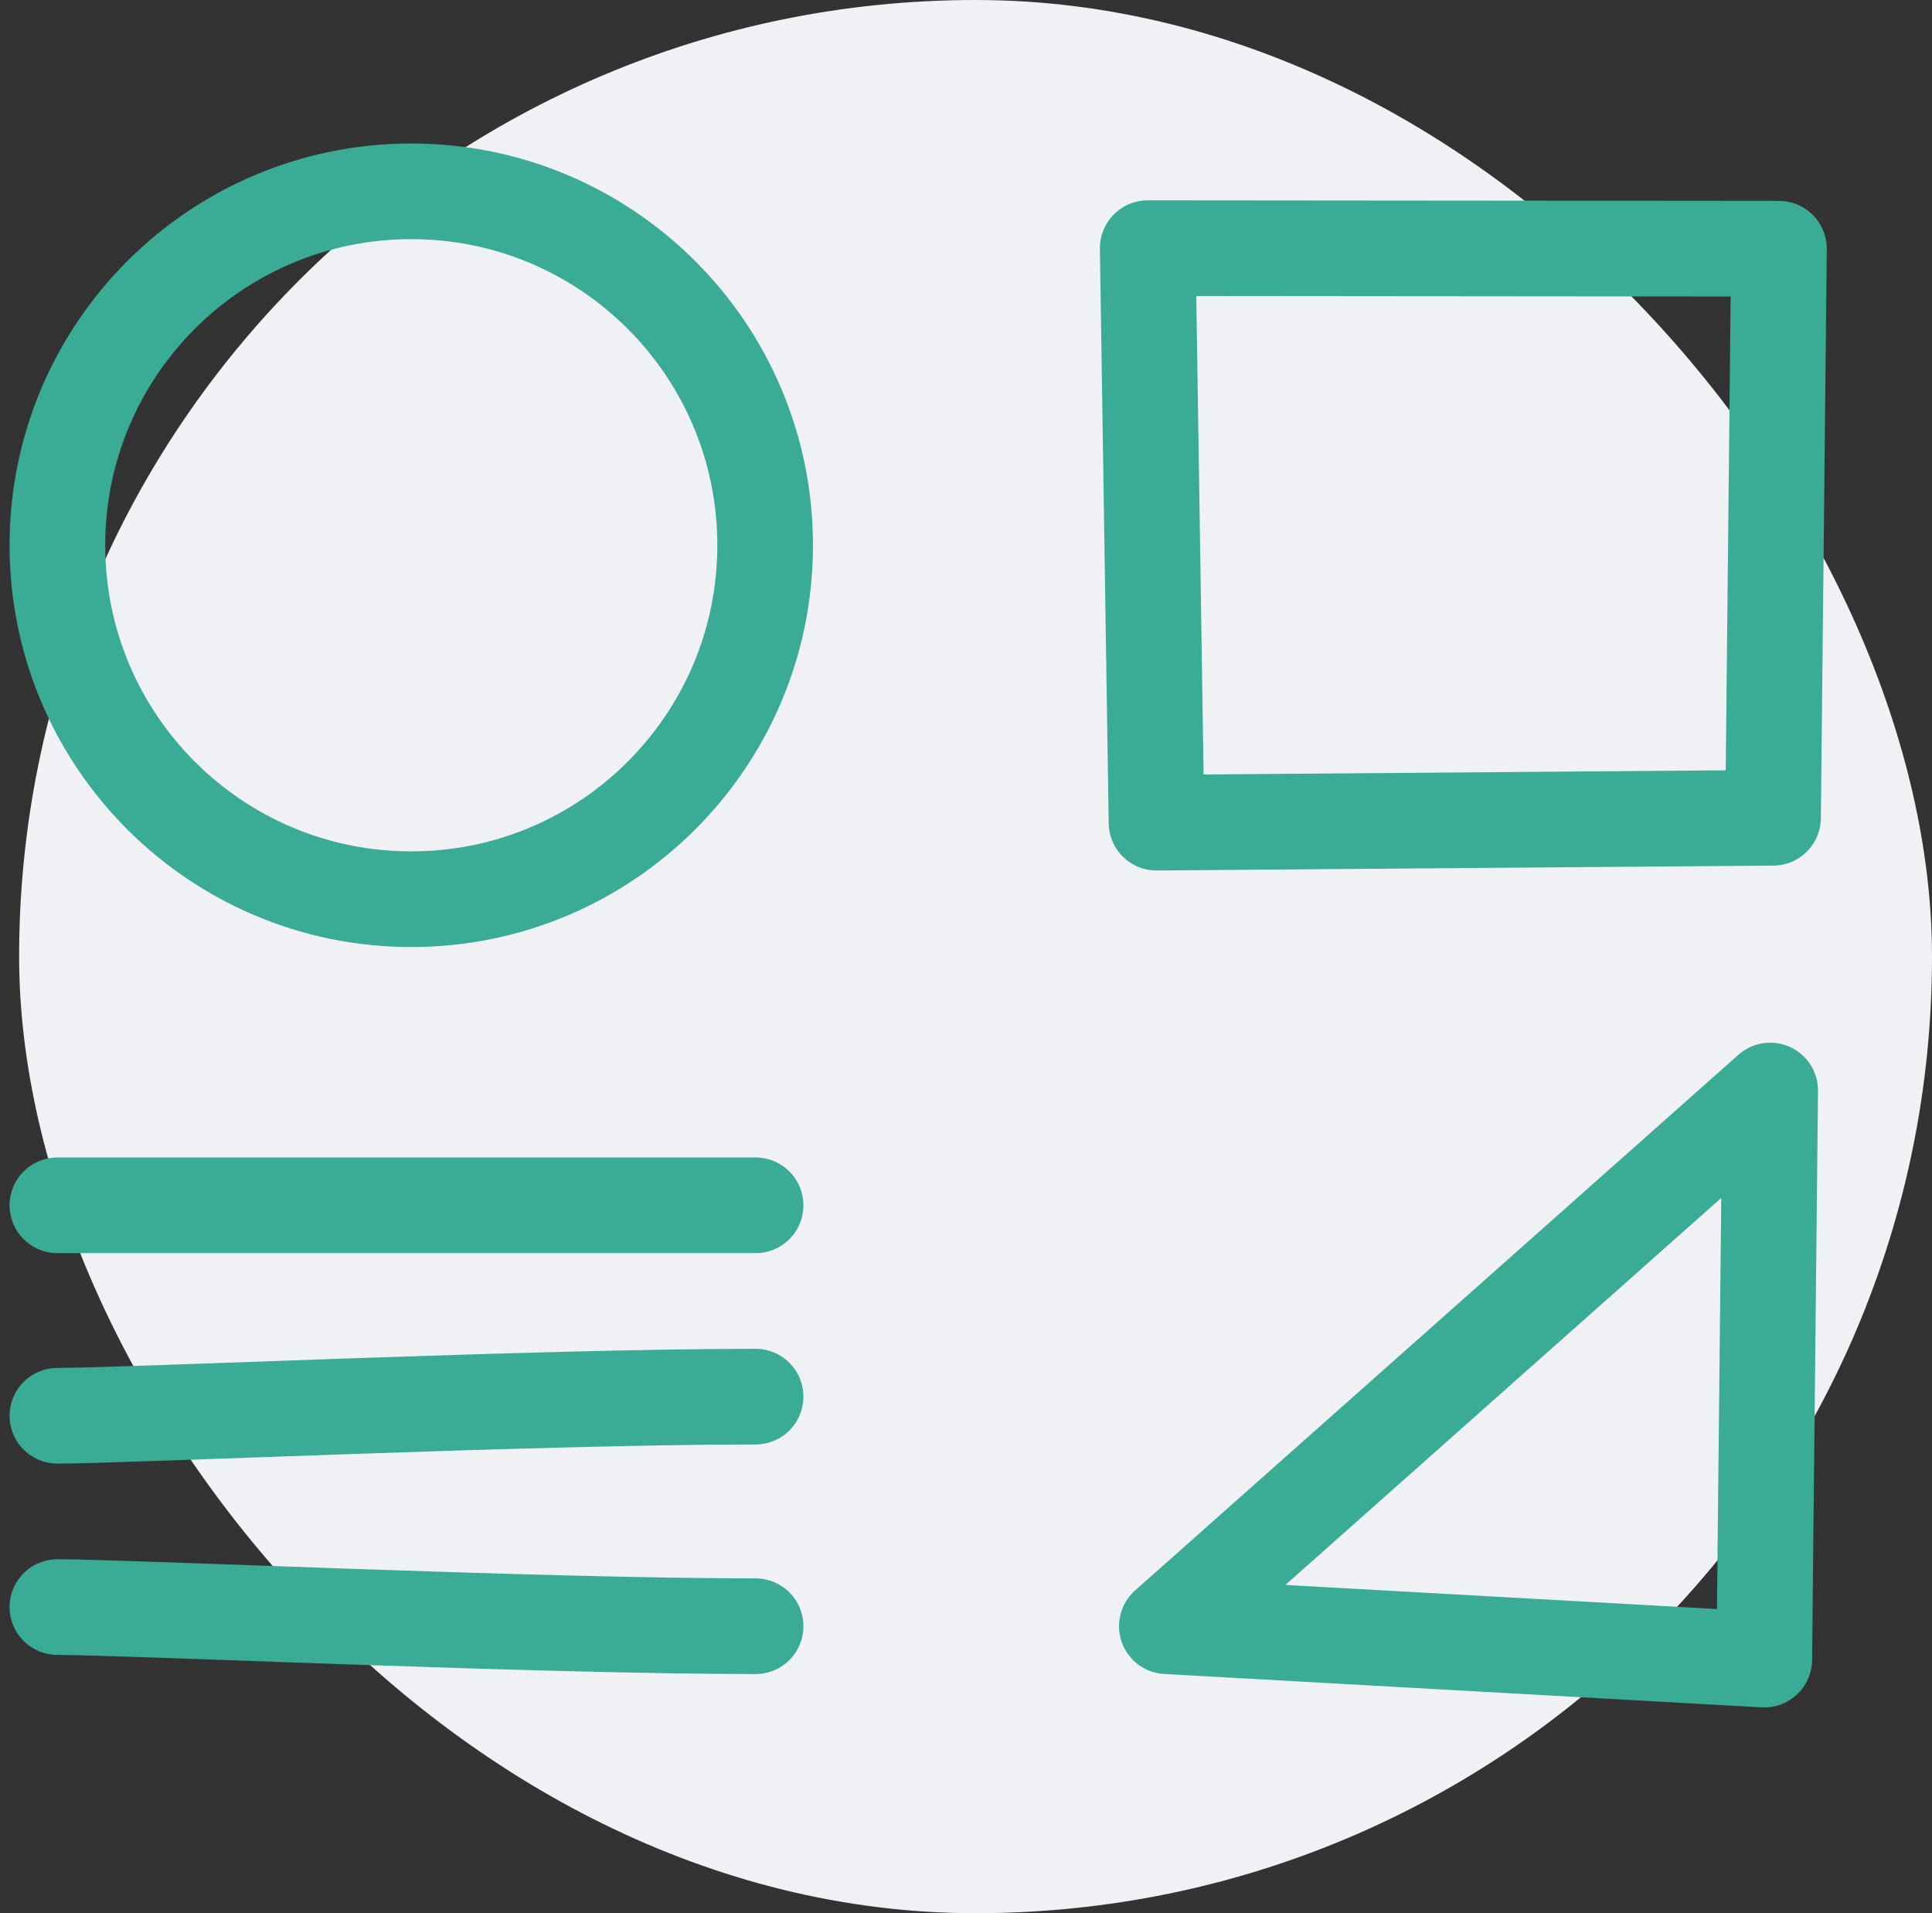
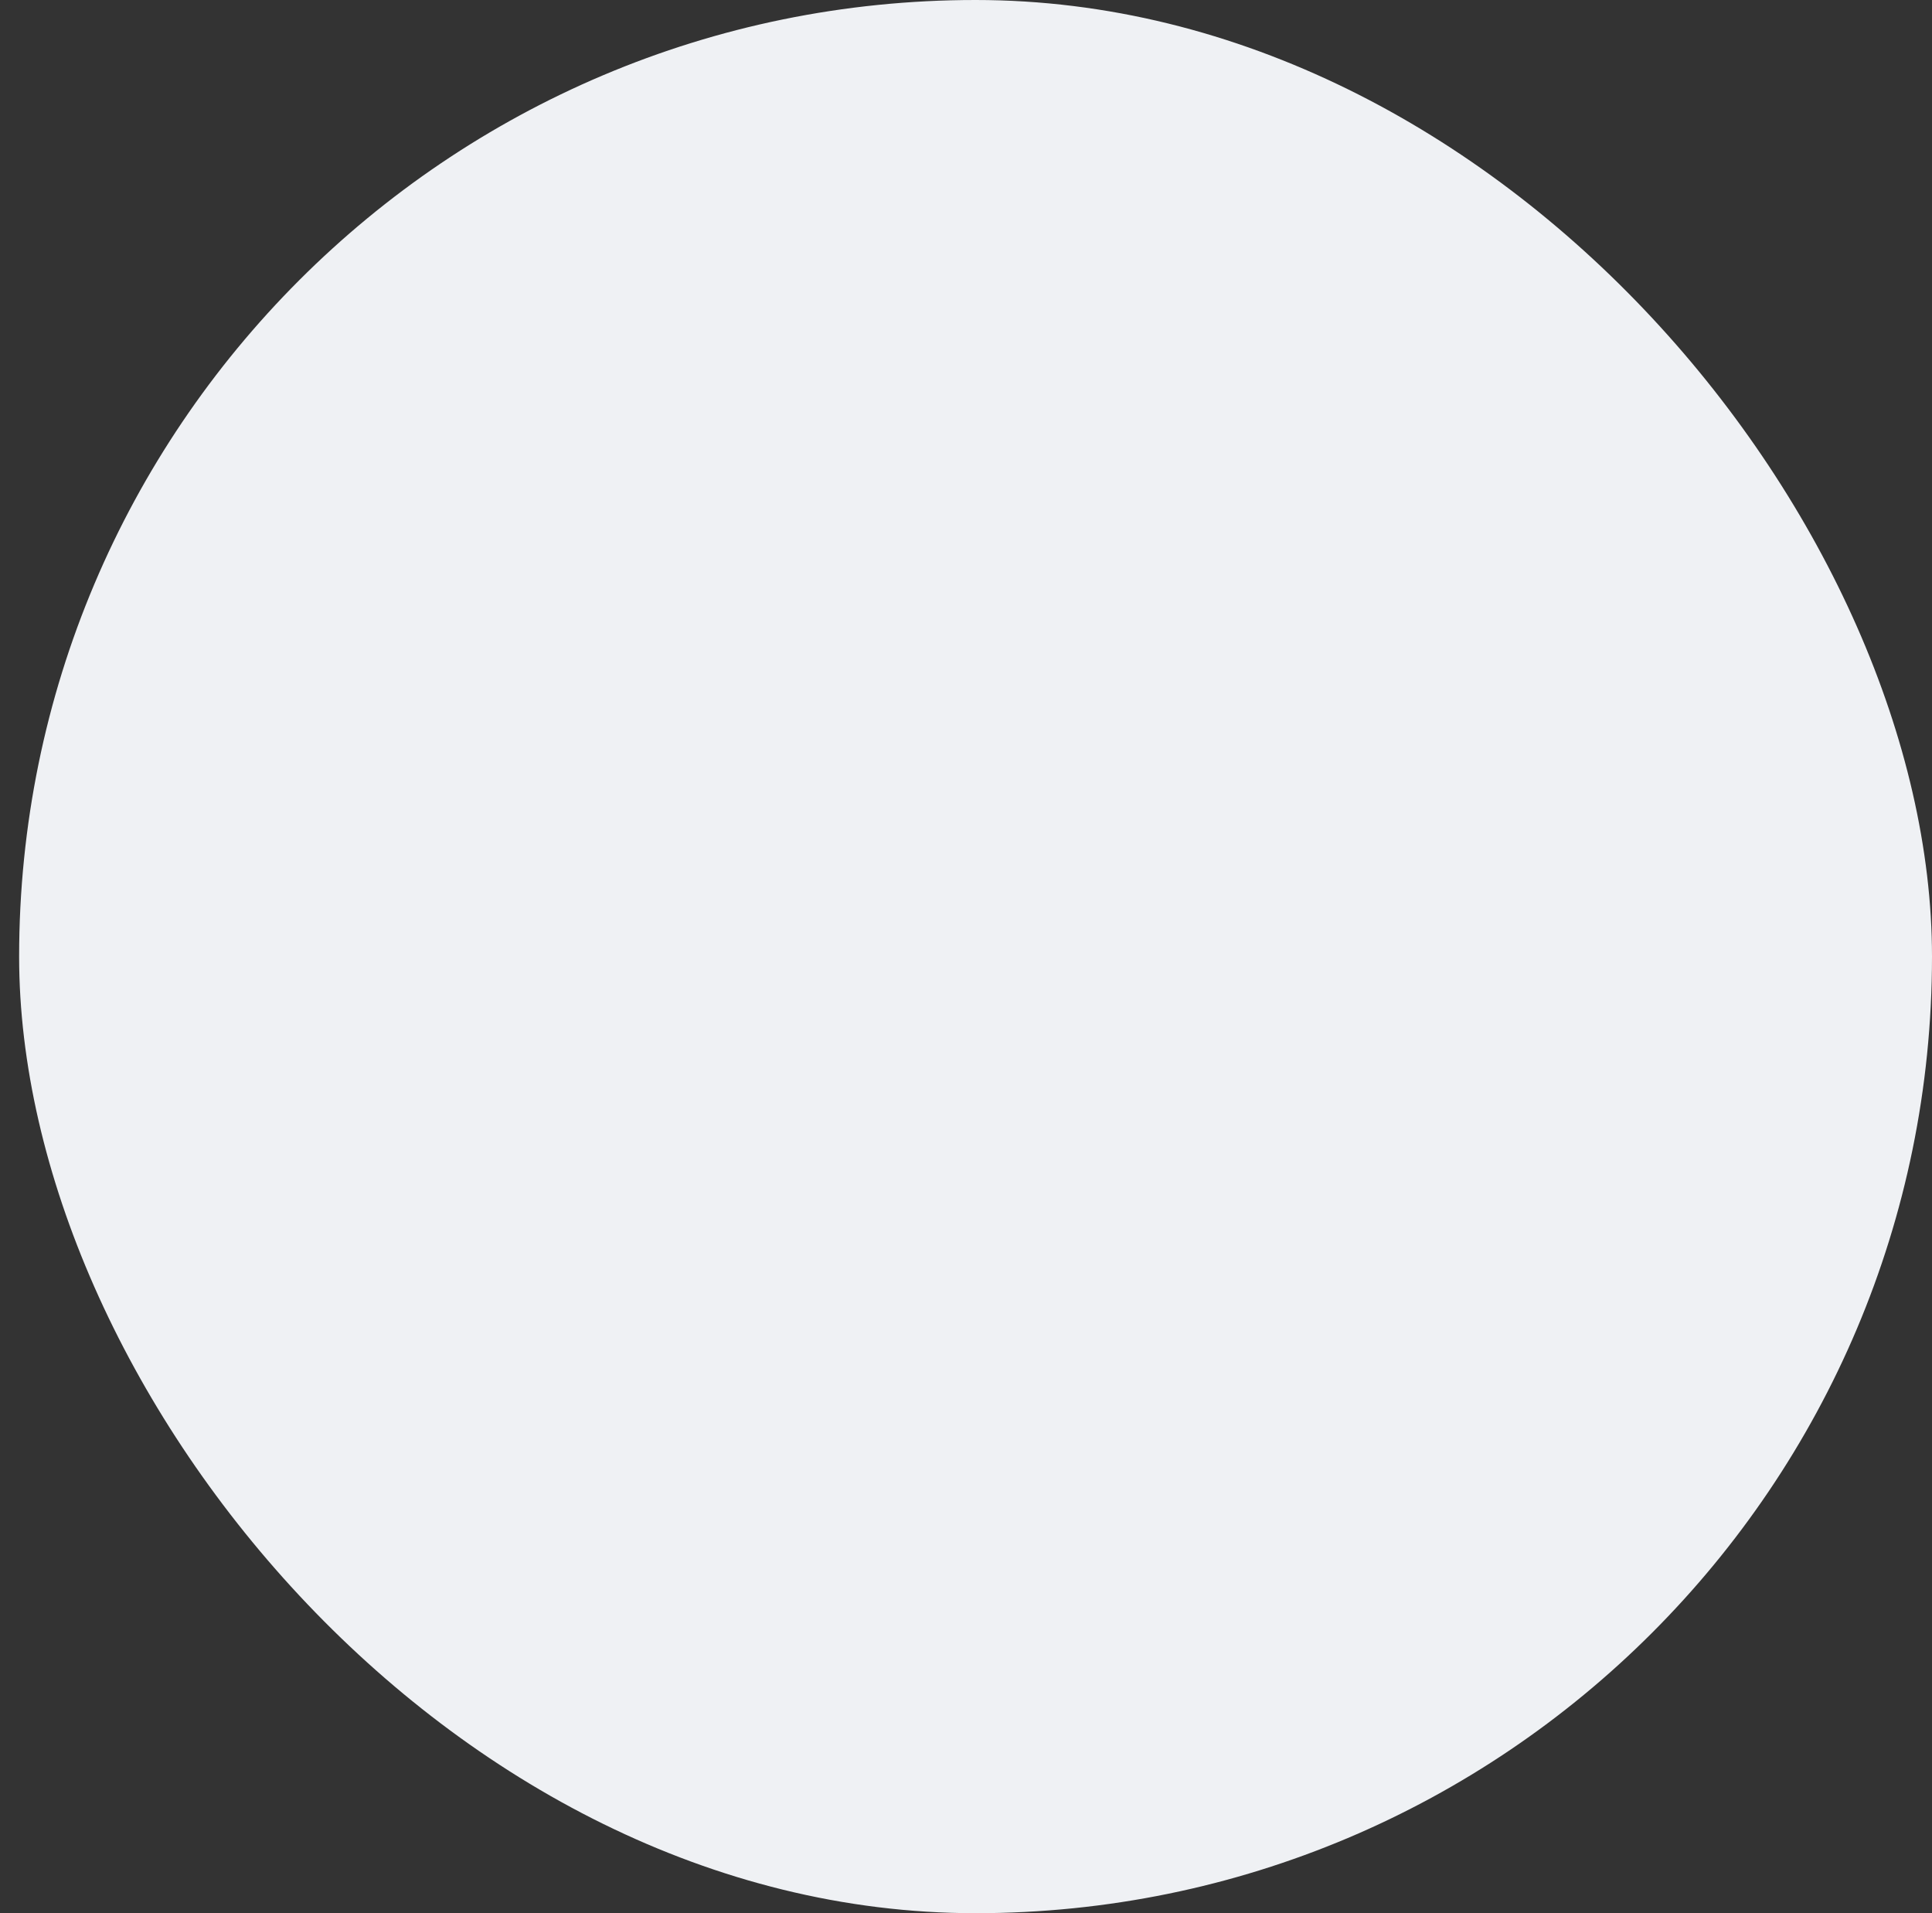
<svg xmlns="http://www.w3.org/2000/svg" width="101" height="100" viewBox="0 0 101 100" fill="none">
  <rect x="0" y="0" width="101" height="100" fill="#333333" stroke="none" />
  <rect x="1" width="100" height="100" rx="50" fill="#EFF1F4" />
-   <path d="M3 74C6.6 74 28.167 73 39.5 73M3 63H39.5M3 84C6.6 84 28.167 85 39.5 85M93 13L60 12.971L60.459 43L92.69 42.744L93 13ZM92.231 86.744L92.541 57L61 85L92.231 86.744ZM40 28.5C40 38.717 31.717 47 21.5 47C11.283 47 3 38.717 3 28.5C3 18.283 11.283 10 21.5 10C31.717 10 40 18.283 40 28.5Z" stroke="#3AAB94" stroke-width="5" stroke-linecap="round" stroke-linejoin="round" />
</svg>